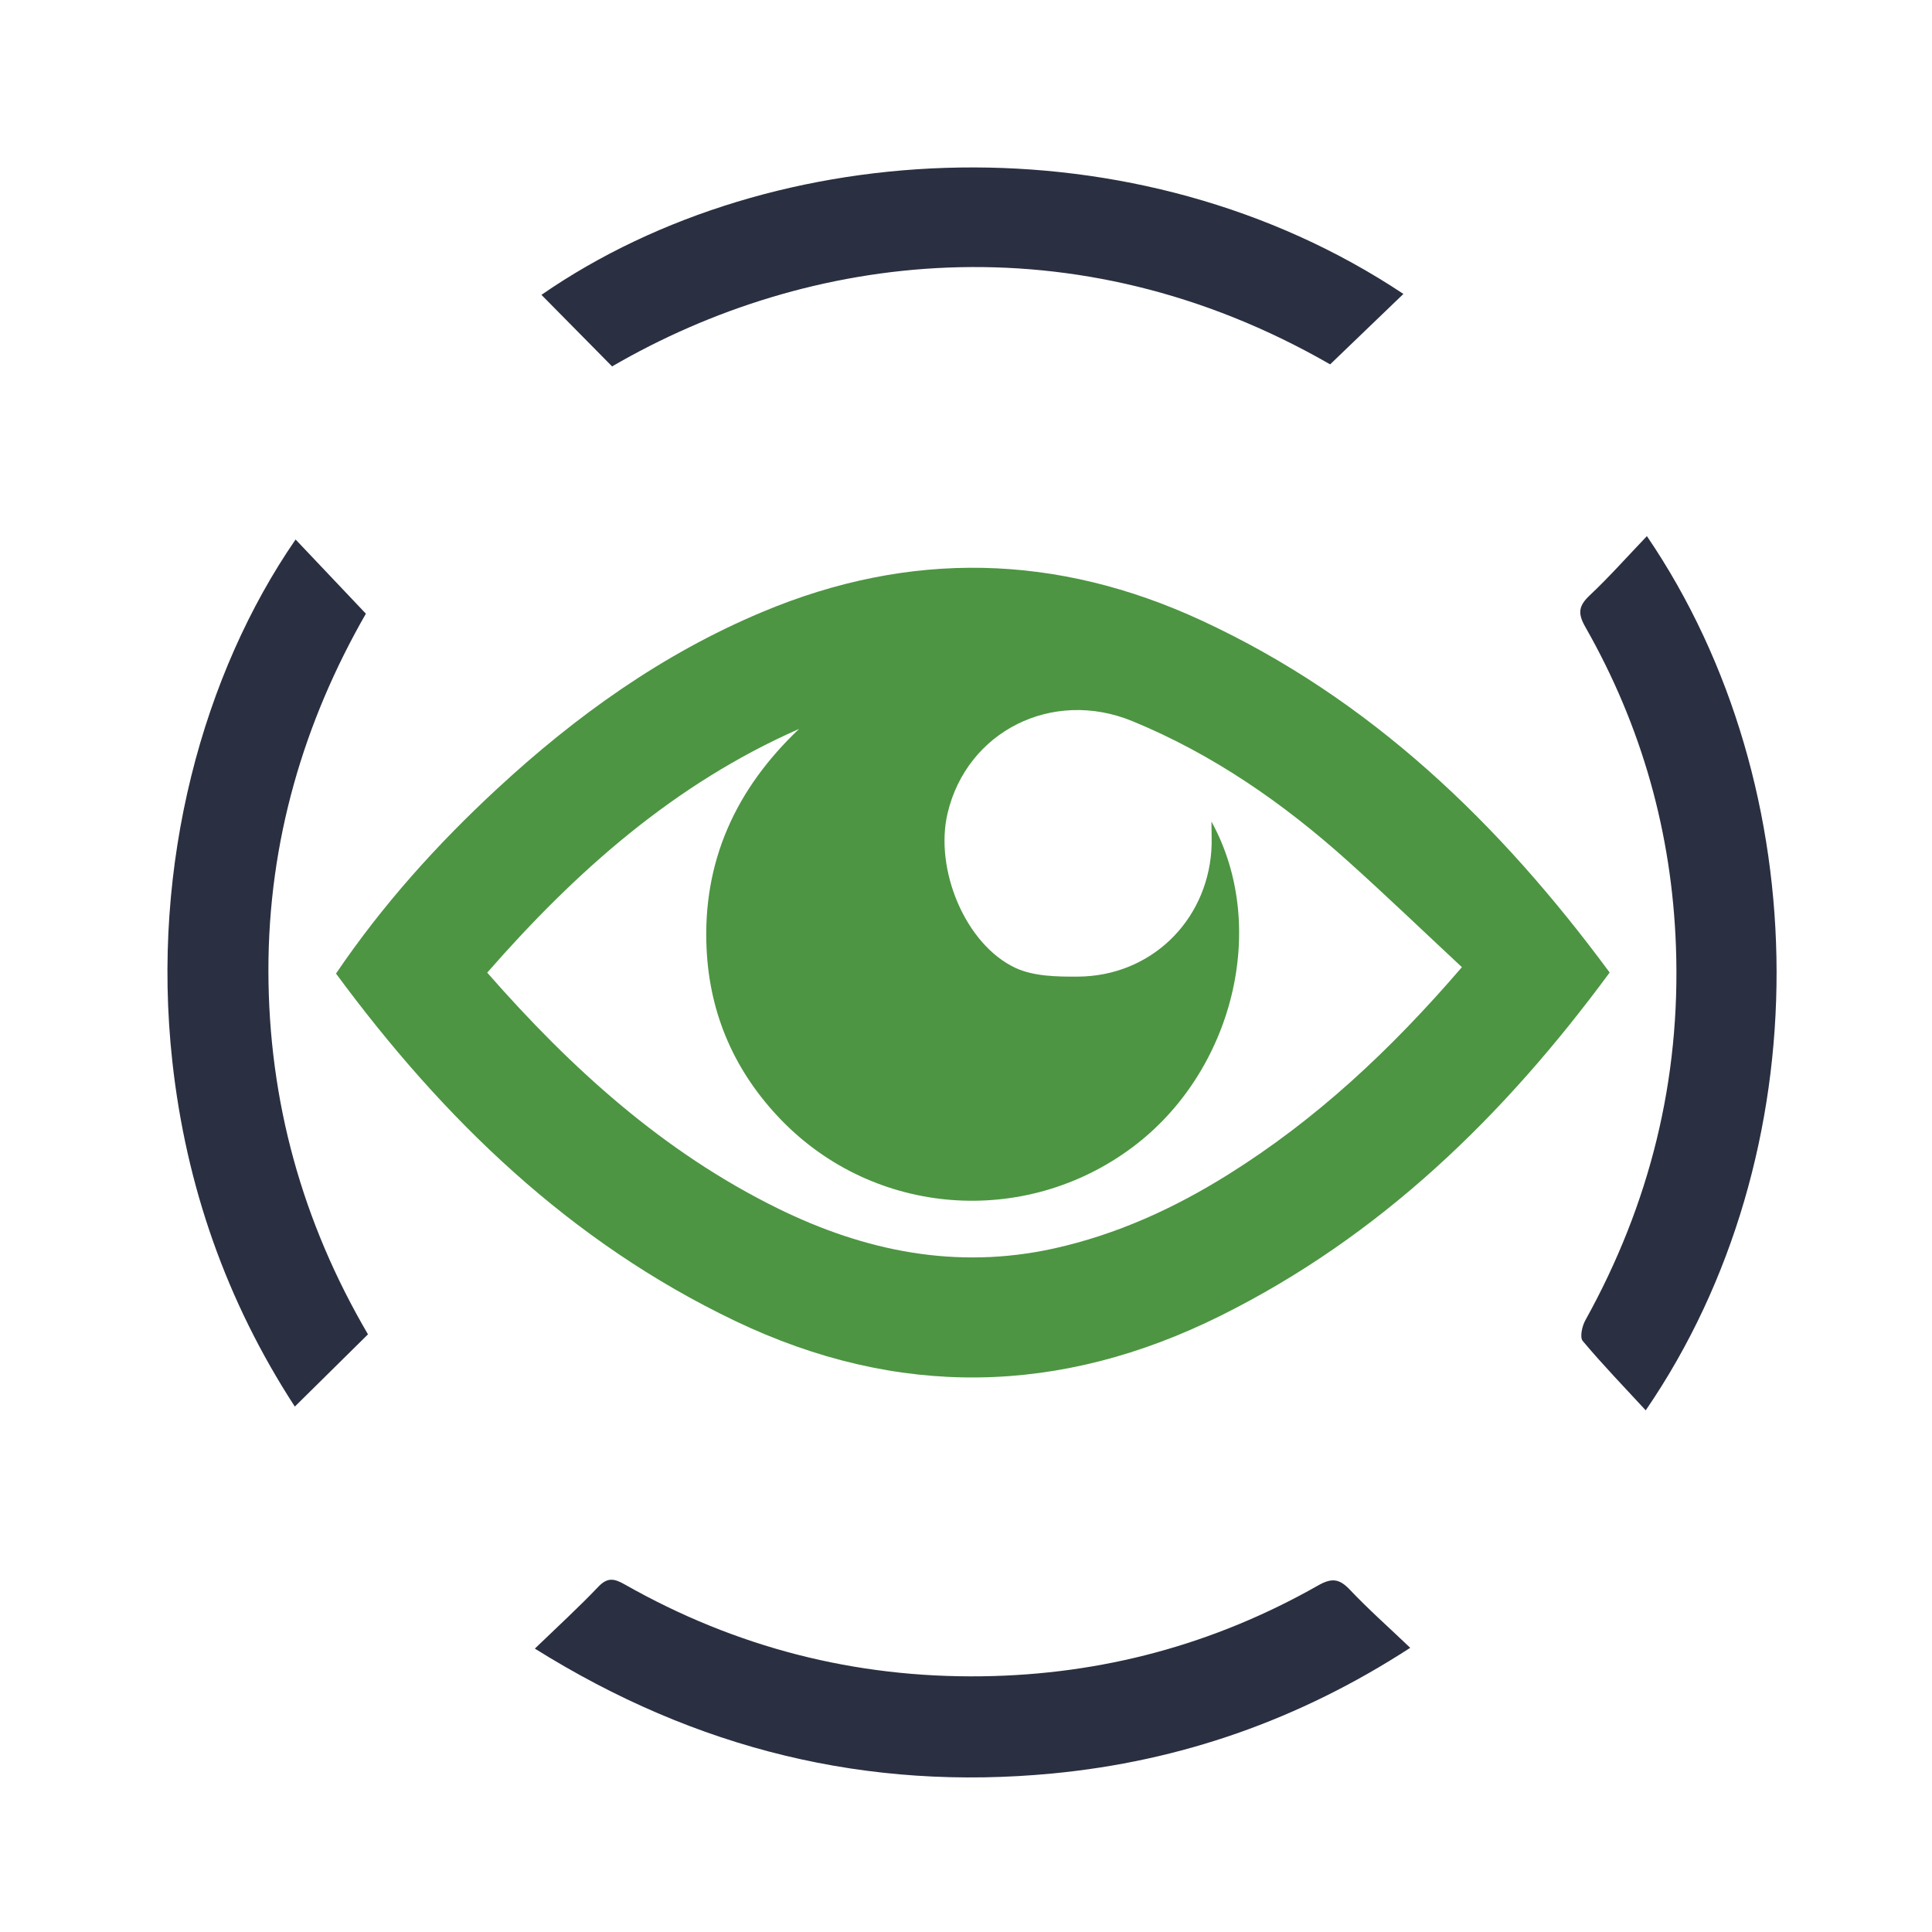
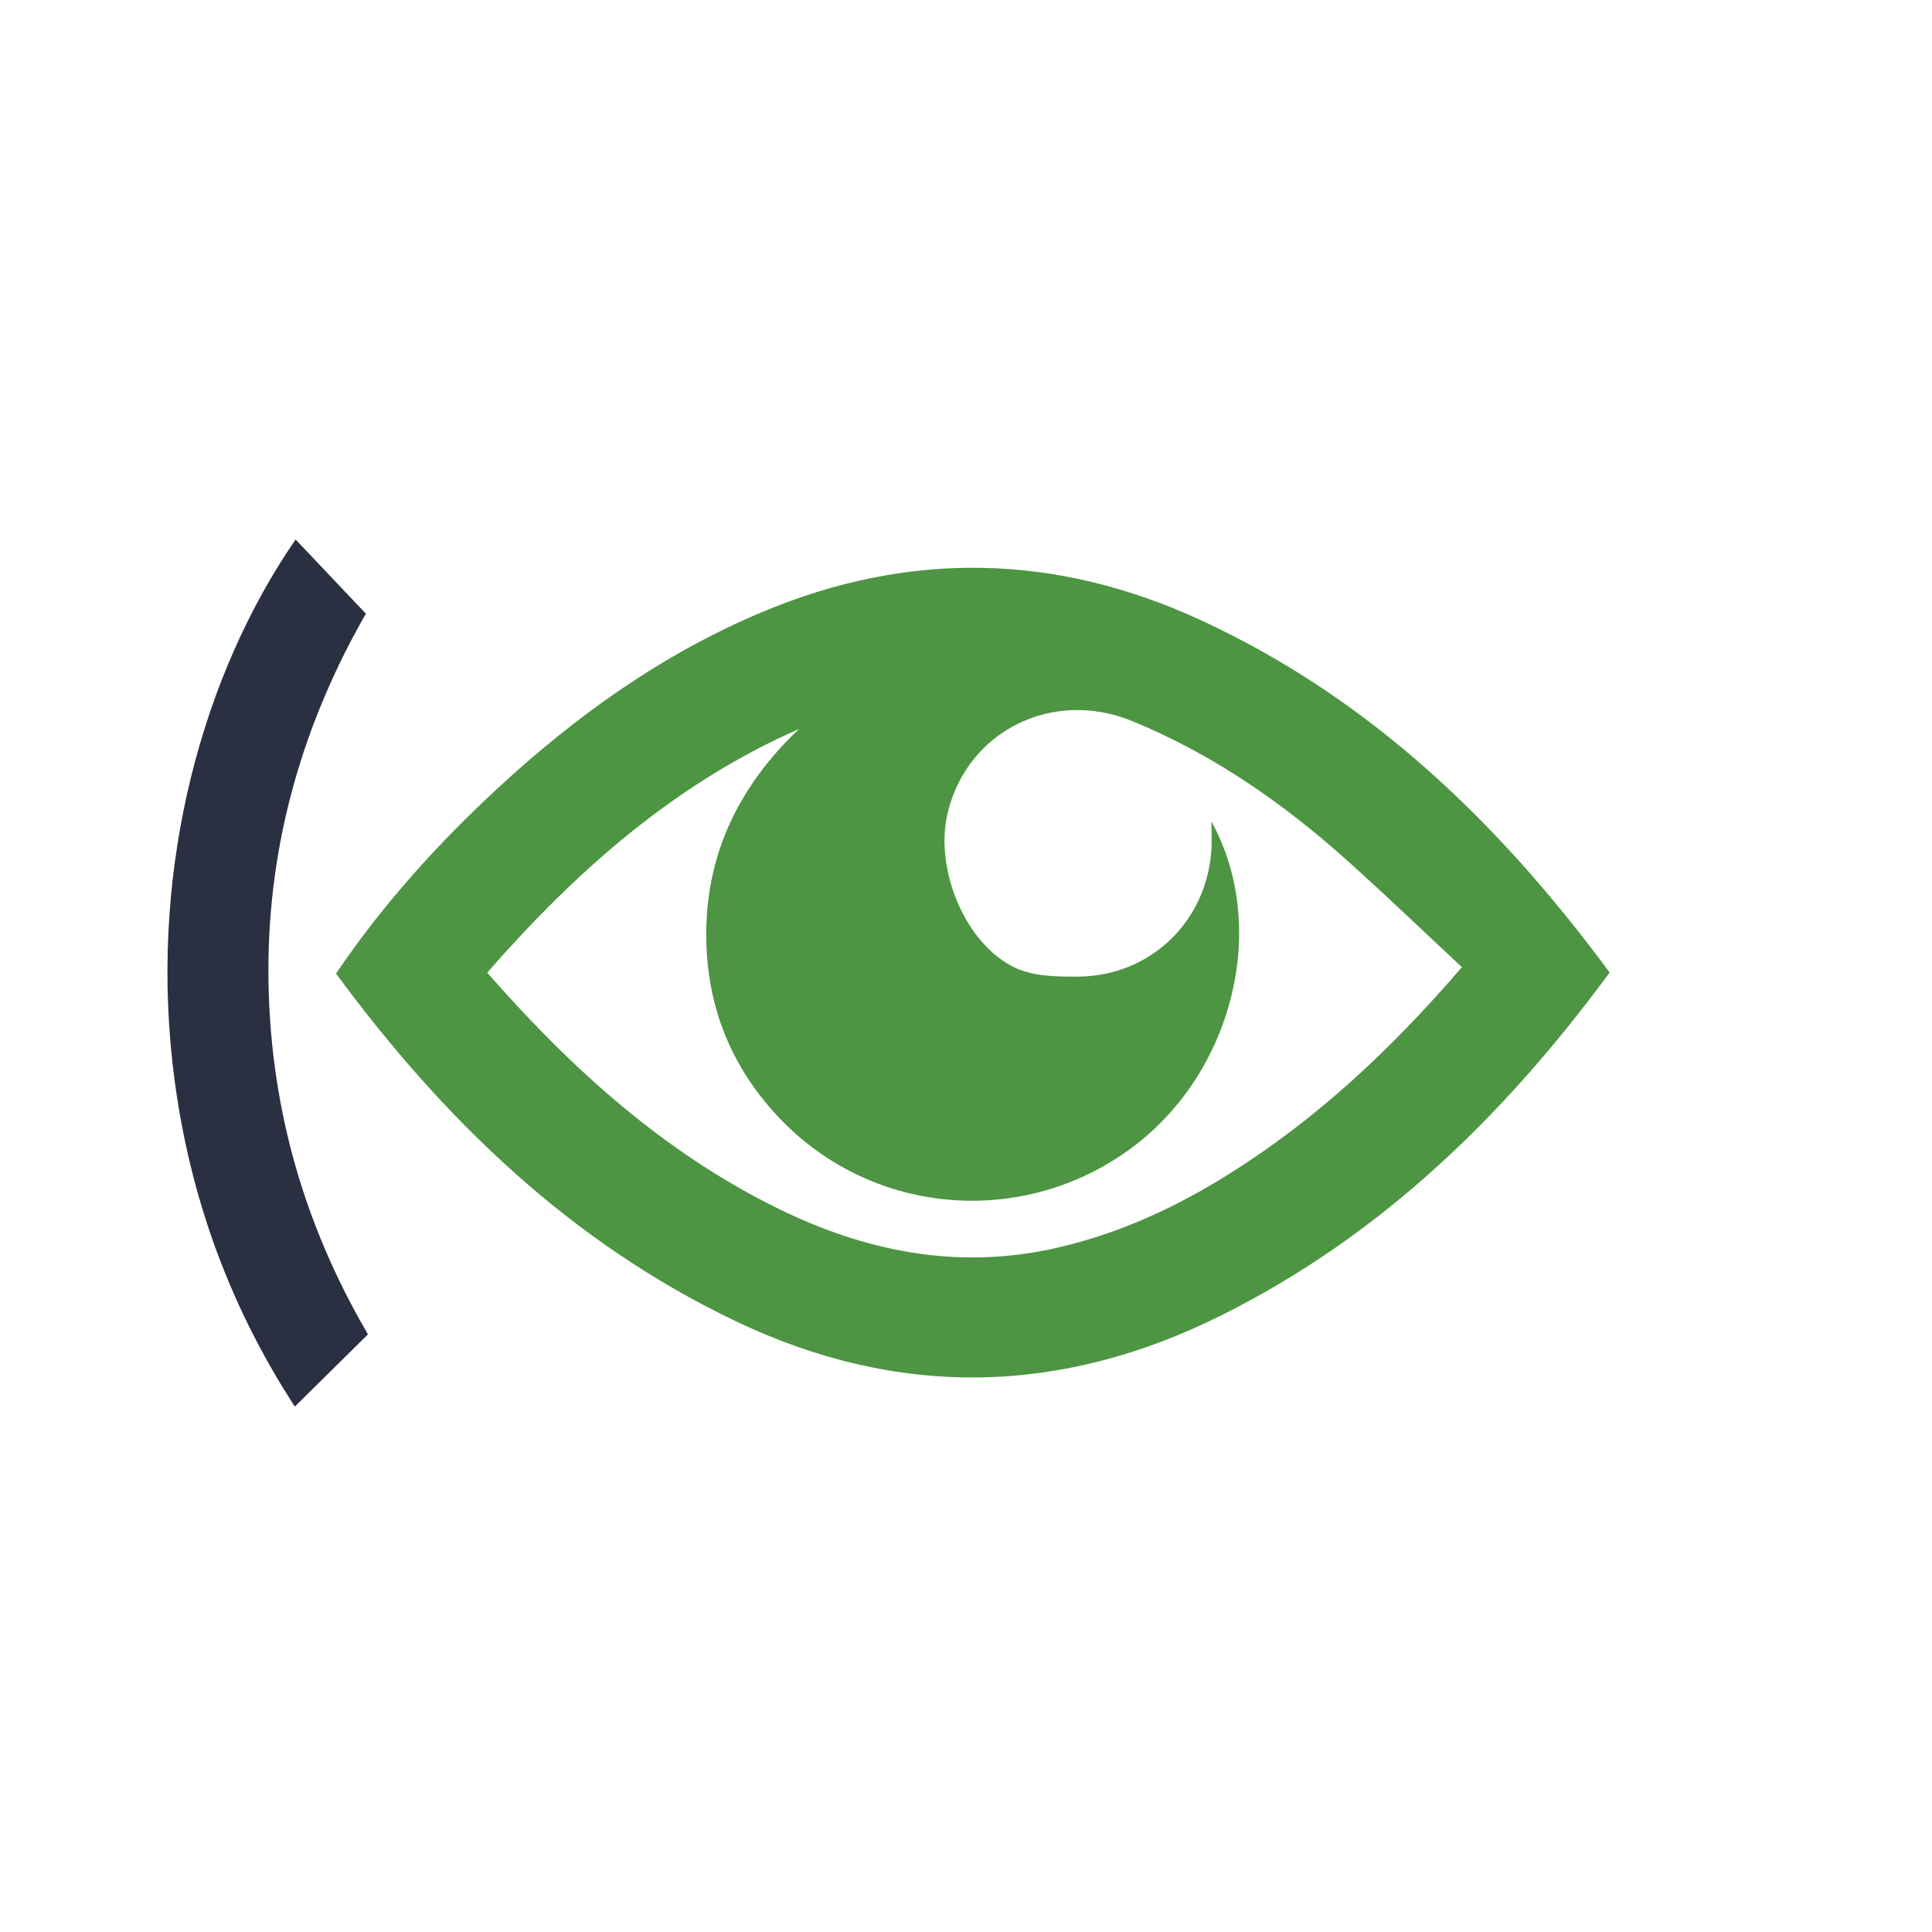
<svg xmlns="http://www.w3.org/2000/svg" width="150" height="150" viewBox="0 0 150 150" fill="none">
  <path d="M124.979 75.499C116.743 86.683 107.153 95.982 94.805 102.133C82.31 108.362 69.687 108.594 57.053 102.547C44.271 96.428 34.432 86.909 26.087 75.587C29.713 70.241 33.941 65.55 38.593 61.245C44.717 55.573 51.425 50.772 59.17 47.52C70.657 42.697 82.061 42.972 93.312 48.187C106.403 54.25 116.418 63.918 124.973 75.505L124.979 75.499ZM113.502 75.091C110.509 72.302 107.615 69.519 104.628 66.84C99.629 62.353 94.161 58.555 87.91 55.986C81.709 53.44 75.067 56.769 73.567 63.152C72.548 67.496 74.94 73.311 78.826 75.141C80.248 75.808 82.062 75.835 83.693 75.824C89.288 75.791 93.659 71.591 94.05 66.035C94.1 65.34 94.056 64.635 94.056 63.786C98.548 71.933 95.759 83.222 87.921 89.075C79.554 95.326 67.907 94.433 60.664 86.964C57.07 83.255 55.096 78.784 54.859 73.653C54.54 66.878 57.125 61.251 62.042 56.593C52.352 60.854 44.712 67.644 37.827 75.516C44.398 83.012 51.536 89.461 60.366 93.81C67.162 97.156 74.267 98.595 81.808 96.936C86.697 95.855 91.178 93.81 95.406 91.159C102.142 86.937 107.897 81.606 113.502 75.091Z" fill="#4D9542" />
-   <path d="M41.526 127.997C43.328 126.26 44.943 124.783 46.448 123.201C47.17 122.44 47.694 122.556 48.51 123.019C57.114 127.903 66.38 130.284 76.268 130.146C85.545 130.019 94.254 127.682 102.324 123.102C103.388 122.495 103.983 122.556 104.804 123.427C106.226 124.932 107.781 126.304 109.49 127.936C100.836 133.547 91.653 136.739 81.72 137.692C67.366 139.065 54.082 135.851 41.526 127.997Z" fill="#2A2F41" />
-   <path d="M127.867 41.628C141.178 61.201 141.432 89.566 127.773 109.498C126.086 107.668 124.422 105.948 122.884 104.113C122.641 103.826 122.834 102.955 123.088 102.503C128.093 93.48 130.491 83.828 130.121 73.51C129.807 64.663 127.464 56.367 123.088 48.683C122.47 47.603 122.57 47.03 123.43 46.219C124.934 44.803 126.312 43.248 127.861 41.628H127.867Z" fill="#2A2F41" />
  <path d="M28.567 103.6C26.676 105.468 24.879 107.243 22.89 109.206C17.576 101.031 14.445 92.085 13.381 82.422C11.684 67.022 15.796 52.26 22.95 41.887C24.714 43.75 26.478 45.613 28.407 47.647C23.606 56.009 20.828 65.296 20.839 75.367C20.85 85.504 23.479 94.907 28.567 103.594V103.6Z" fill="#2A2F41" />
-   <path d="M47.523 28.448C45.621 26.525 43.824 24.7 42.038 22.892C60.107 10.396 88.274 9.052 108.96 22.821C107.103 24.601 105.229 26.404 103.272 28.289C83.401 16.862 62.703 19.618 47.523 28.448Z" fill="#2A2F41" />
</svg>